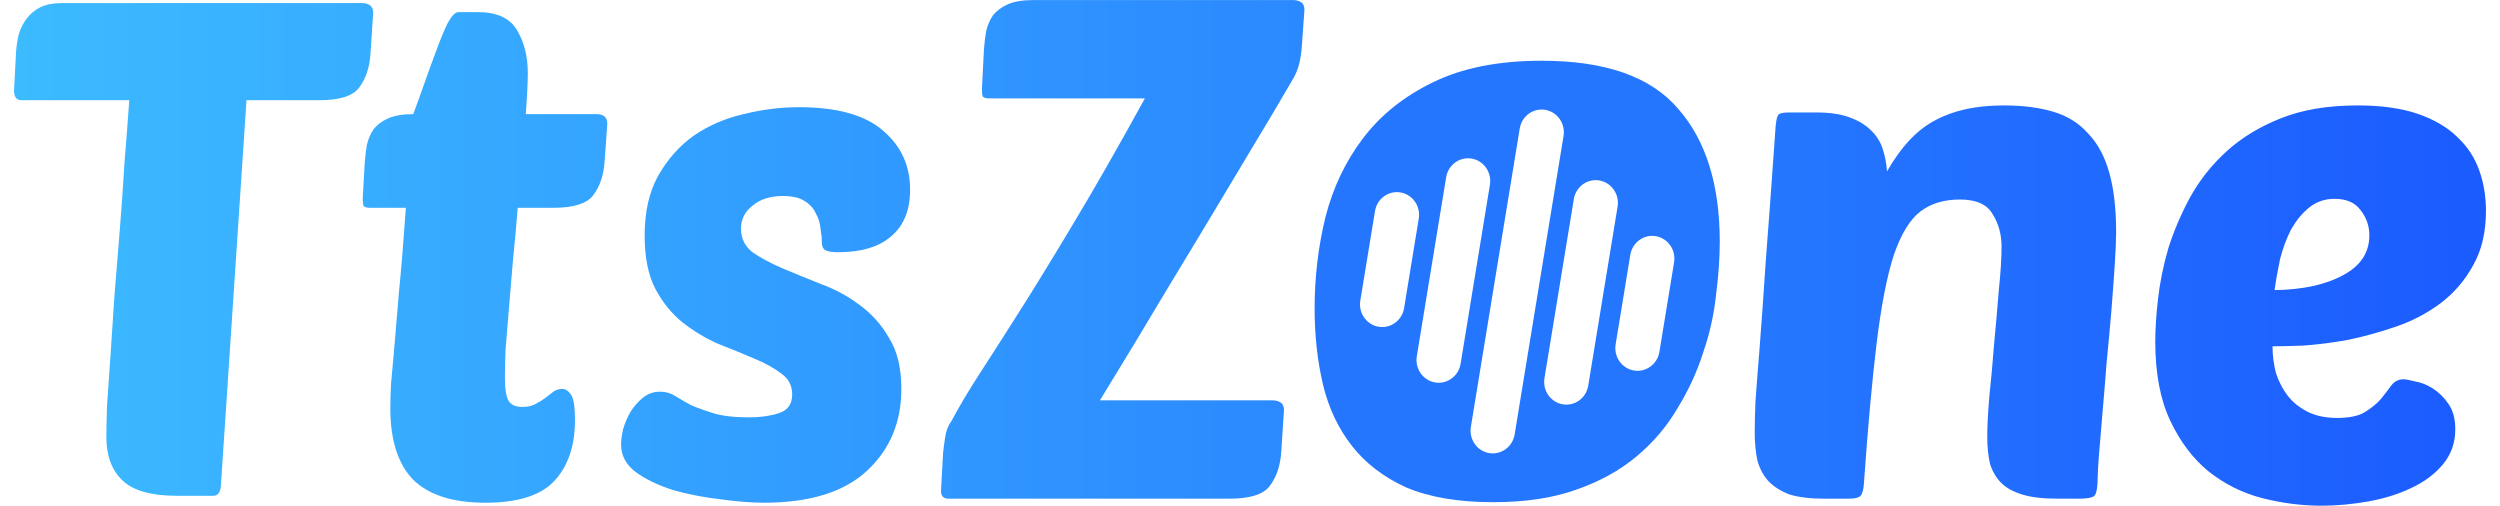
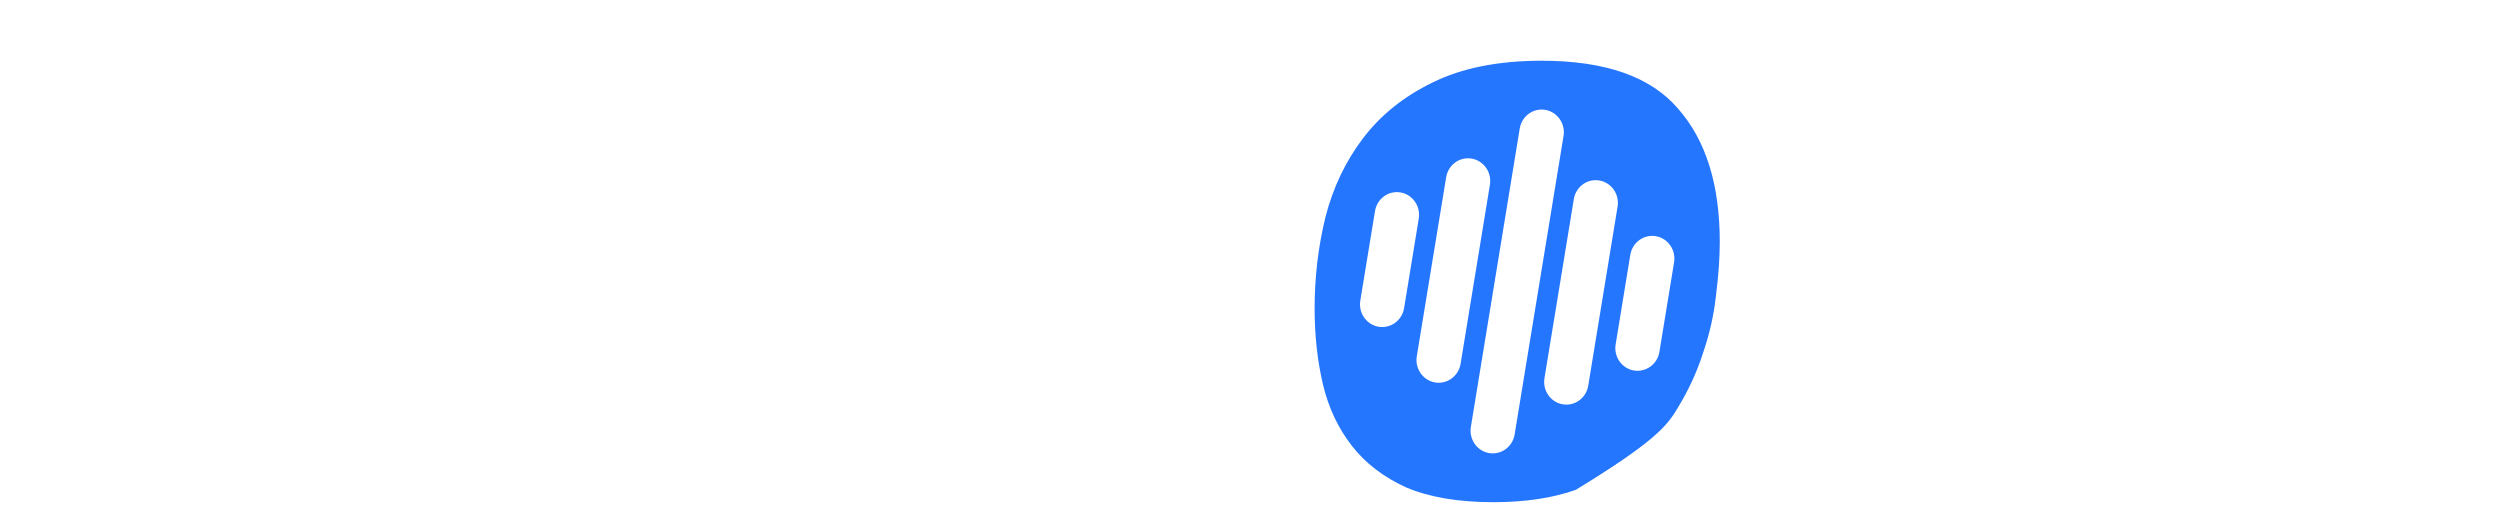
<svg xmlns="http://www.w3.org/2000/svg" width="89" height="18" viewBox="0 0 89 18" fill="none">
-   <path fill-rule="evenodd" clip-rule="evenodd" d="M50.063 17.354C50.889 17.703 51.923 17.878 53.163 17.878C54.295 17.878 55.275 17.731 56.102 17.437C56.946 17.143 57.665 16.748 58.258 16.251C58.852 15.755 59.337 15.185 59.714 14.542C60.11 13.898 60.415 13.237 60.631 12.557C60.865 11.876 61.017 11.196 61.089 10.516C61.179 9.818 61.224 9.184 61.224 8.614C61.224 6.573 60.73 4.992 59.741 3.871C58.771 2.732 57.153 2.162 54.889 2.162C53.343 2.162 52.049 2.419 51.006 2.934C49.982 3.43 49.155 4.092 48.526 4.919C47.897 5.746 47.448 6.693 47.178 7.759C46.926 8.807 46.8 9.882 46.8 10.985C46.8 11.941 46.899 12.841 47.097 13.687C47.295 14.514 47.636 15.24 48.122 15.865C48.607 16.49 49.254 16.986 50.063 17.354ZM55.662 4.841C55.734 4.401 55.443 3.985 55.013 3.911C54.583 3.837 54.175 4.134 54.103 4.574L52.363 15.198C52.291 15.639 52.581 16.055 53.011 16.129C53.441 16.203 53.849 15.906 53.921 15.466L55.662 4.841ZM57.586 7.356C57.658 6.916 57.368 6.499 56.937 6.425C56.507 6.351 56.1 6.648 56.028 7.089L54.983 13.463C54.911 13.903 55.202 14.32 55.632 14.393C56.062 14.467 56.469 14.17 56.541 13.73L57.586 7.356ZM49.859 6.851C50.289 6.924 50.58 7.341 50.508 7.781L49.986 10.968C49.913 11.408 49.506 11.705 49.076 11.632C48.646 11.558 48.355 11.141 48.427 10.701L48.95 7.514C49.022 7.074 49.429 6.777 49.859 6.851ZM59.597 9.339C59.669 8.899 59.379 8.482 58.948 8.408C58.518 8.335 58.111 8.632 58.039 9.072L57.517 12.259C57.444 12.699 57.735 13.116 58.165 13.189C58.595 13.263 59.003 12.966 59.075 12.526L59.597 9.339ZM52.392 5.646C52.823 5.72 53.113 6.137 53.041 6.577L51.997 12.951C51.925 13.391 51.517 13.688 51.087 13.615C50.657 13.541 50.366 13.124 50.438 12.684L51.483 6.31C51.555 5.87 51.962 5.573 52.392 5.646Z" fill="#2576FF" />
-   <path fill-rule="evenodd" clip-rule="evenodd" d="M33.5 17.478C33.5 17.662 33.589 17.753 33.767 17.753H43.768C44.496 17.753 44.974 17.603 45.2 17.303C45.443 16.987 45.581 16.578 45.613 16.078L45.71 14.603C45.71 14.47 45.67 14.378 45.589 14.328C45.508 14.278 45.419 14.253 45.322 14.253H39.156C39.965 12.937 40.766 11.612 41.559 10.278C42.368 8.945 43.097 7.737 43.744 6.653C44.391 5.57 44.925 4.678 45.346 3.978C45.767 3.262 46.001 2.862 46.05 2.778C46.212 2.495 46.309 2.137 46.341 1.703L46.438 0.353C46.438 0.22 46.398 0.128 46.317 0.078C46.236 0.028 46.147 0.003 46.05 0.003H36.777C36.405 0.003 36.106 0.053 35.879 0.153C35.652 0.253 35.474 0.387 35.345 0.553C35.232 0.72 35.151 0.912 35.102 1.128C35.07 1.328 35.046 1.537 35.029 1.753L34.957 3.153C34.957 3.287 34.965 3.378 34.981 3.428C35.013 3.478 35.094 3.503 35.224 3.503H40.758C39.787 5.27 38.929 6.77 38.185 8.003C37.457 9.22 36.818 10.262 36.267 11.128C35.717 11.995 35.248 12.728 34.859 13.328C34.471 13.928 34.139 14.487 33.864 15.003C33.751 15.153 33.678 15.345 33.646 15.578C33.613 15.795 33.589 15.978 33.573 16.128L33.5 17.478ZM8.775 3.568L7.864 17.279C7.848 17.526 7.76 17.65 7.6 17.65H6.281C5.385 17.65 4.746 17.468 4.362 17.106C3.978 16.744 3.786 16.225 3.786 15.55C3.786 15.303 3.794 14.932 3.81 14.438C3.842 13.944 3.882 13.368 3.93 12.709C3.978 12.034 4.026 11.309 4.074 10.535L4.266 8.163C4.33 7.356 4.386 6.558 4.434 5.767C4.498 4.977 4.554 4.244 4.602 3.568H0.764C0.588 3.568 0.5 3.453 0.5 3.223L0.572 1.839C0.588 1.625 0.62 1.419 0.668 1.222C0.732 1.008 0.828 0.818 0.956 0.653C1.084 0.489 1.244 0.357 1.435 0.258C1.643 0.159 1.891 0.11 2.179 0.11H12.901C12.997 0.11 13.085 0.135 13.165 0.184C13.245 0.233 13.285 0.324 13.285 0.456L13.189 1.913C13.157 2.407 13.021 2.811 12.781 3.124C12.557 3.42 12.086 3.568 11.366 3.568H8.775ZM18.262 9.25C18.326 8.641 18.382 8.023 18.43 7.398H19.701C20.421 7.398 20.892 7.249 21.116 6.953C21.356 6.64 21.492 6.236 21.524 5.742L21.62 4.408C21.62 4.178 21.492 4.063 21.236 4.063H18.718C18.766 3.42 18.79 2.934 18.79 2.605C18.79 2.012 18.662 1.502 18.406 1.073C18.15 0.645 17.686 0.431 17.015 0.431H16.319C16.207 0.431 16.079 0.563 15.935 0.826C15.807 1.09 15.671 1.419 15.527 1.814C15.383 2.193 15.239 2.589 15.096 3C14.952 3.412 14.824 3.766 14.712 4.063C14.344 4.063 14.048 4.112 13.824 4.211C13.6 4.31 13.425 4.441 13.297 4.606C13.185 4.771 13.105 4.96 13.057 5.174C13.025 5.372 13.001 5.578 12.985 5.792L12.913 7.052C12.913 7.167 12.921 7.258 12.937 7.323C12.969 7.373 13.049 7.398 13.177 7.398H14.448C14.368 8.567 14.288 9.547 14.208 10.337C14.144 11.128 14.088 11.795 14.04 12.338C13.992 12.882 13.952 13.326 13.92 13.672C13.904 14.002 13.896 14.29 13.896 14.537C13.896 15.673 14.168 16.521 14.712 17.081C15.271 17.625 16.127 17.897 17.278 17.897C18.446 17.897 19.269 17.633 19.749 17.106C20.229 16.579 20.469 15.863 20.469 14.957C20.469 14.479 20.421 14.175 20.325 14.043C20.229 13.911 20.125 13.845 20.013 13.845C19.901 13.845 19.797 13.878 19.701 13.944C19.621 14.01 19.525 14.084 19.413 14.166C19.301 14.249 19.181 14.323 19.053 14.389C18.925 14.455 18.774 14.488 18.598 14.488C18.374 14.488 18.214 14.422 18.118 14.29C18.022 14.142 17.974 13.853 17.974 13.425C17.974 13.195 17.982 12.865 17.998 12.437C18.03 12.009 18.07 11.523 18.118 10.98C18.166 10.436 18.214 9.86 18.262 9.25ZM31.441 4.655C30.801 4.095 29.801 3.816 28.442 3.816C27.787 3.816 27.131 3.898 26.475 4.063C25.82 4.211 25.228 4.466 24.7 4.828C24.189 5.191 23.765 5.668 23.429 6.261C23.109 6.838 22.949 7.546 22.949 8.386C22.949 9.16 23.077 9.794 23.333 10.288C23.589 10.765 23.909 11.161 24.293 11.474C24.692 11.787 25.116 12.042 25.564 12.239C26.027 12.421 26.451 12.594 26.835 12.758C27.235 12.923 27.563 13.104 27.819 13.302C28.074 13.483 28.202 13.73 28.202 14.043C28.202 14.389 28.042 14.611 27.723 14.71C27.419 14.809 27.067 14.858 26.667 14.858C26.139 14.858 25.716 14.809 25.396 14.71C25.076 14.611 24.804 14.512 24.58 14.413C24.372 14.298 24.189 14.191 24.029 14.092C23.869 13.993 23.693 13.944 23.501 13.944C23.261 13.944 23.053 14.018 22.877 14.166C22.717 14.298 22.573 14.463 22.445 14.66C22.334 14.858 22.246 15.064 22.182 15.278C22.134 15.492 22.11 15.673 22.11 15.822C22.11 16.217 22.286 16.546 22.637 16.81C23.005 17.073 23.453 17.287 23.981 17.452C24.508 17.6 25.06 17.707 25.636 17.773C26.227 17.855 26.747 17.897 27.195 17.897C28.826 17.897 30.049 17.518 30.865 16.76C31.68 16.003 32.088 15.031 32.088 13.845C32.088 13.104 31.944 12.503 31.656 12.042C31.384 11.564 31.033 11.169 30.601 10.856C30.185 10.543 29.73 10.296 29.234 10.115C28.738 9.917 28.274 9.728 27.843 9.547C27.427 9.366 27.075 9.176 26.787 8.979C26.515 8.764 26.379 8.485 26.379 8.139C26.379 7.809 26.515 7.538 26.787 7.323C27.059 7.093 27.419 6.978 27.866 6.978C28.202 6.978 28.458 7.035 28.634 7.151C28.826 7.266 28.962 7.414 29.042 7.595C29.138 7.76 29.194 7.941 29.21 8.139C29.242 8.32 29.258 8.485 29.258 8.633C29.258 8.764 29.298 8.855 29.378 8.904C29.458 8.954 29.61 8.979 29.833 8.979C30.665 8.979 31.297 8.789 31.728 8.41C32.176 8.032 32.4 7.48 32.4 6.755C32.4 5.899 32.08 5.199 31.441 4.655ZM80.514 17.728C81.226 17.912 81.938 18.003 82.65 18.003C83.184 18.003 83.734 17.953 84.3 17.853C84.867 17.753 85.377 17.595 85.83 17.378C86.299 17.162 86.679 16.878 86.971 16.528C87.262 16.178 87.408 15.762 87.408 15.278C87.408 14.912 87.327 14.612 87.165 14.378C87.003 14.145 86.817 13.962 86.606 13.828C86.396 13.695 86.186 13.612 85.975 13.578C85.781 13.528 85.644 13.503 85.563 13.503C85.385 13.503 85.239 13.578 85.126 13.728C85.029 13.862 84.907 14.02 84.762 14.203C84.616 14.37 84.422 14.528 84.179 14.678C83.953 14.812 83.629 14.878 83.208 14.878C82.787 14.878 82.431 14.803 82.14 14.653C81.849 14.503 81.614 14.312 81.436 14.078C81.258 13.845 81.121 13.578 81.023 13.278C80.942 12.962 80.902 12.645 80.902 12.328C81.161 12.328 81.525 12.32 81.994 12.303C82.48 12.27 83.006 12.203 83.572 12.103C84.139 11.987 84.713 11.828 85.296 11.628C85.878 11.428 86.404 11.153 86.874 10.803C87.359 10.437 87.747 9.987 88.039 9.453C88.346 8.92 88.5 8.27 88.5 7.503C88.5 6.987 88.419 6.503 88.257 6.053C88.095 5.603 87.836 5.212 87.48 4.878C87.124 4.528 86.655 4.253 86.073 4.053C85.49 3.853 84.778 3.753 83.936 3.753C82.885 3.753 81.978 3.903 81.218 4.203C80.457 4.503 79.81 4.895 79.276 5.378C78.742 5.862 78.305 6.412 77.965 7.028C77.641 7.628 77.382 8.237 77.188 8.853C77.01 9.47 76.889 10.07 76.824 10.653C76.759 11.237 76.727 11.737 76.727 12.153C76.727 13.287 76.905 14.228 77.261 14.978C77.617 15.728 78.07 16.328 78.62 16.778C79.187 17.228 79.818 17.545 80.514 17.728ZM82.189 7.403C82.448 7.187 82.755 7.078 83.111 7.078C83.532 7.078 83.839 7.212 84.034 7.478C84.244 7.745 84.349 8.045 84.349 8.378C84.349 8.995 84.034 9.47 83.402 9.803C82.787 10.137 81.978 10.312 80.975 10.328C81.023 9.978 81.088 9.612 81.169 9.228C81.266 8.845 81.396 8.495 81.558 8.178C81.736 7.862 81.946 7.603 82.189 7.403ZM70.746 15.553C70.746 15.187 70.77 14.712 70.819 14.128C70.883 13.528 70.94 12.903 70.989 12.253C71.053 11.587 71.11 10.945 71.158 10.328C71.223 9.712 71.255 9.195 71.255 8.778C71.255 8.345 71.15 7.962 70.94 7.628C70.746 7.278 70.357 7.103 69.775 7.103C69.208 7.103 68.739 7.245 68.367 7.528C67.995 7.812 67.679 8.328 67.42 9.078C67.177 9.828 66.975 10.862 66.813 12.178C66.651 13.495 66.498 15.187 66.352 17.253C66.336 17.453 66.295 17.587 66.231 17.653C66.166 17.72 66.028 17.753 65.818 17.753H64.944C64.442 17.753 64.03 17.703 63.706 17.603C63.399 17.487 63.148 17.328 62.954 17.128C62.776 16.928 62.646 16.687 62.565 16.403C62.501 16.103 62.468 15.762 62.468 15.378C62.468 15.128 62.476 14.778 62.492 14.328C62.525 13.862 62.573 13.228 62.638 12.428C62.703 11.612 62.776 10.587 62.857 9.353C62.954 8.103 63.067 6.562 63.196 4.728C63.213 4.362 63.253 4.145 63.318 4.078C63.366 4.028 63.496 4.003 63.706 4.003H64.653C65.138 4.003 65.535 4.062 65.842 4.178C66.166 4.295 66.425 4.453 66.619 4.653C66.813 4.837 66.951 5.062 67.032 5.328C67.113 5.578 67.161 5.837 67.177 6.103C67.679 5.22 68.254 4.612 68.901 4.278C69.548 3.928 70.357 3.753 71.328 3.753C72.008 3.753 72.599 3.828 73.1 3.978C73.602 4.128 74.015 4.387 74.338 4.753C74.678 5.103 74.929 5.57 75.091 6.153C75.253 6.72 75.334 7.428 75.334 8.278C75.334 8.545 75.317 8.928 75.285 9.428C75.253 9.928 75.212 10.478 75.164 11.078C75.115 11.662 75.058 12.278 74.994 12.928C74.945 13.562 74.897 14.153 74.848 14.703C74.8 15.253 74.759 15.737 74.727 16.153C74.694 16.57 74.678 16.845 74.678 16.978C74.678 17.345 74.638 17.57 74.557 17.653C74.476 17.72 74.298 17.753 74.023 17.753H73.246C72.728 17.753 72.307 17.703 71.984 17.603C71.66 17.503 71.409 17.362 71.231 17.178C71.053 16.995 70.924 16.77 70.843 16.503C70.778 16.22 70.746 15.903 70.746 15.553Z" fill="url(#paint0_linear_180_360)" />
+   <path fill-rule="evenodd" clip-rule="evenodd" d="M50.063 17.354C50.889 17.703 51.923 17.878 53.163 17.878C54.295 17.878 55.275 17.731 56.102 17.437C58.852 15.755 59.337 15.185 59.714 14.542C60.11 13.898 60.415 13.237 60.631 12.557C60.865 11.876 61.017 11.196 61.089 10.516C61.179 9.818 61.224 9.184 61.224 8.614C61.224 6.573 60.73 4.992 59.741 3.871C58.771 2.732 57.153 2.162 54.889 2.162C53.343 2.162 52.049 2.419 51.006 2.934C49.982 3.43 49.155 4.092 48.526 4.919C47.897 5.746 47.448 6.693 47.178 7.759C46.926 8.807 46.8 9.882 46.8 10.985C46.8 11.941 46.899 12.841 47.097 13.687C47.295 14.514 47.636 15.24 48.122 15.865C48.607 16.49 49.254 16.986 50.063 17.354ZM55.662 4.841C55.734 4.401 55.443 3.985 55.013 3.911C54.583 3.837 54.175 4.134 54.103 4.574L52.363 15.198C52.291 15.639 52.581 16.055 53.011 16.129C53.441 16.203 53.849 15.906 53.921 15.466L55.662 4.841ZM57.586 7.356C57.658 6.916 57.368 6.499 56.937 6.425C56.507 6.351 56.1 6.648 56.028 7.089L54.983 13.463C54.911 13.903 55.202 14.32 55.632 14.393C56.062 14.467 56.469 14.17 56.541 13.73L57.586 7.356ZM49.859 6.851C50.289 6.924 50.58 7.341 50.508 7.781L49.986 10.968C49.913 11.408 49.506 11.705 49.076 11.632C48.646 11.558 48.355 11.141 48.427 10.701L48.95 7.514C49.022 7.074 49.429 6.777 49.859 6.851ZM59.597 9.339C59.669 8.899 59.379 8.482 58.948 8.408C58.518 8.335 58.111 8.632 58.039 9.072L57.517 12.259C57.444 12.699 57.735 13.116 58.165 13.189C58.595 13.263 59.003 12.966 59.075 12.526L59.597 9.339ZM52.392 5.646C52.823 5.72 53.113 6.137 53.041 6.577L51.997 12.951C51.925 13.391 51.517 13.688 51.087 13.615C50.657 13.541 50.366 13.124 50.438 12.684L51.483 6.31C51.555 5.87 51.962 5.573 52.392 5.646Z" fill="#2576FF" />
  <defs>
    <linearGradient id="paint0_linear_180_360" x1="0.5" y1="9.003" x2="88.5" y2="9.003" gradientUnits="userSpaceOnUse">
      <stop stop-color="#3CBBFF" />
      <stop offset="1" stop-color="#1B5BFF" />
    </linearGradient>
  </defs>
</svg>